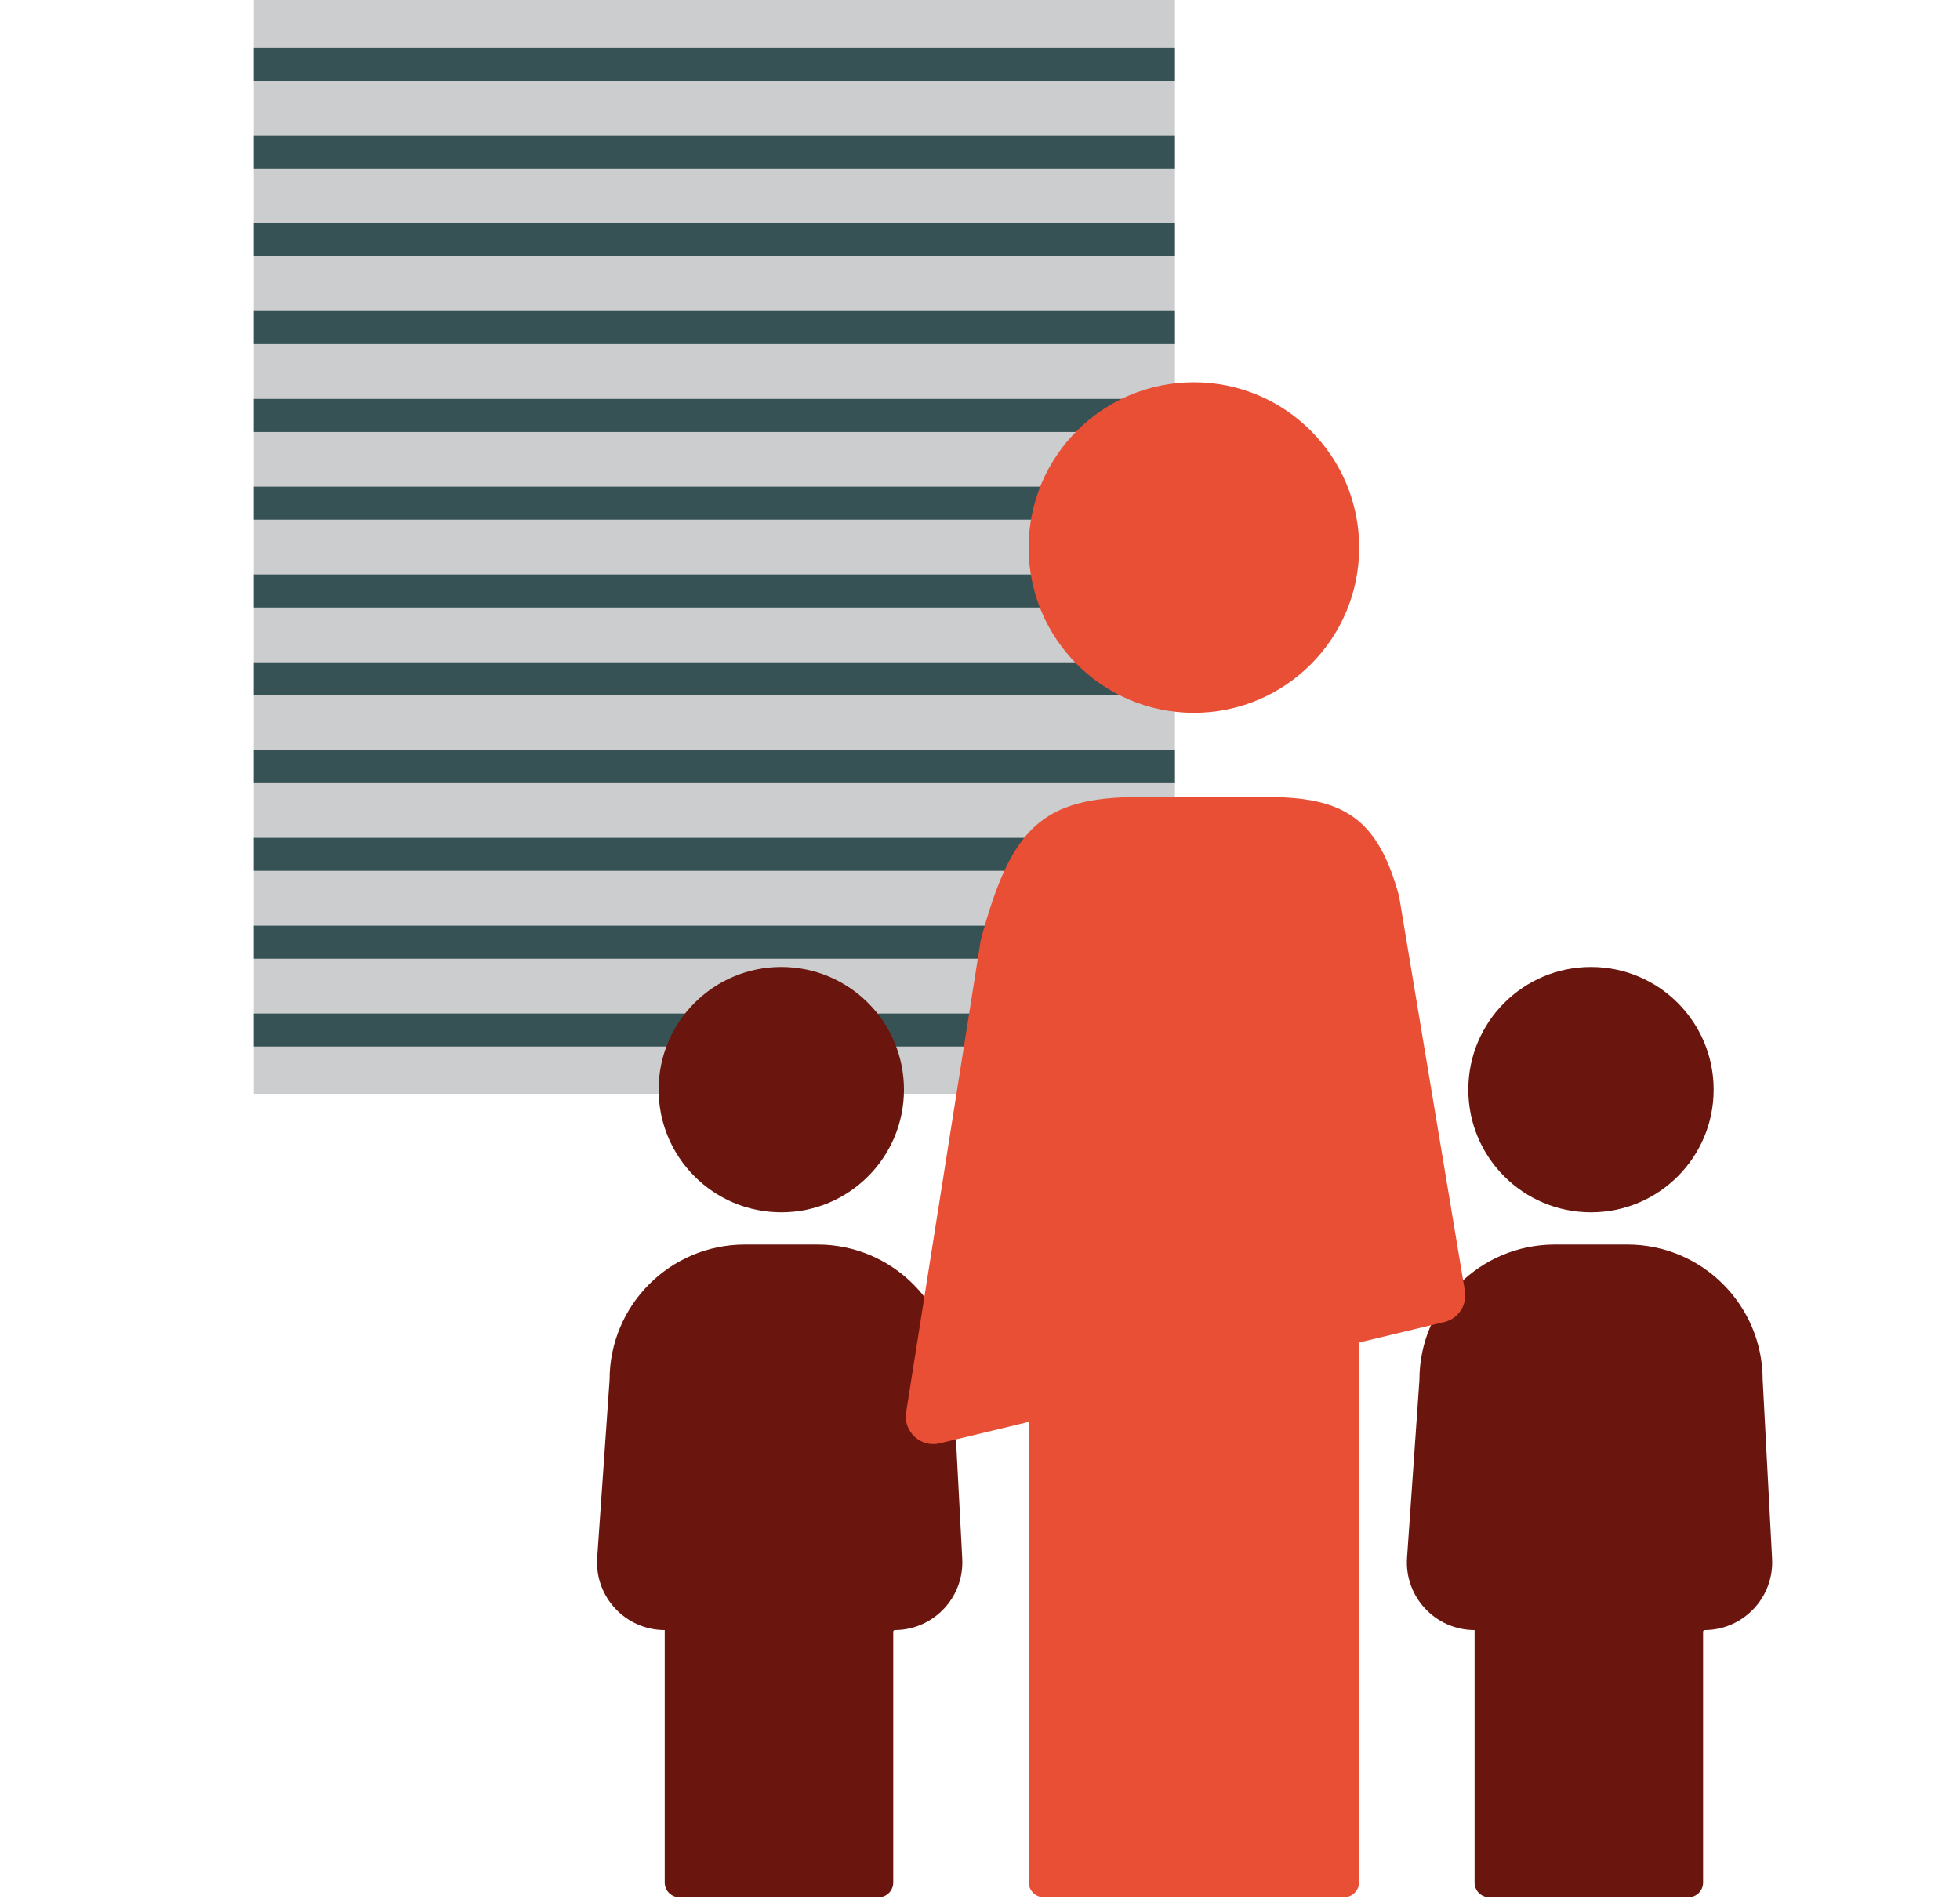
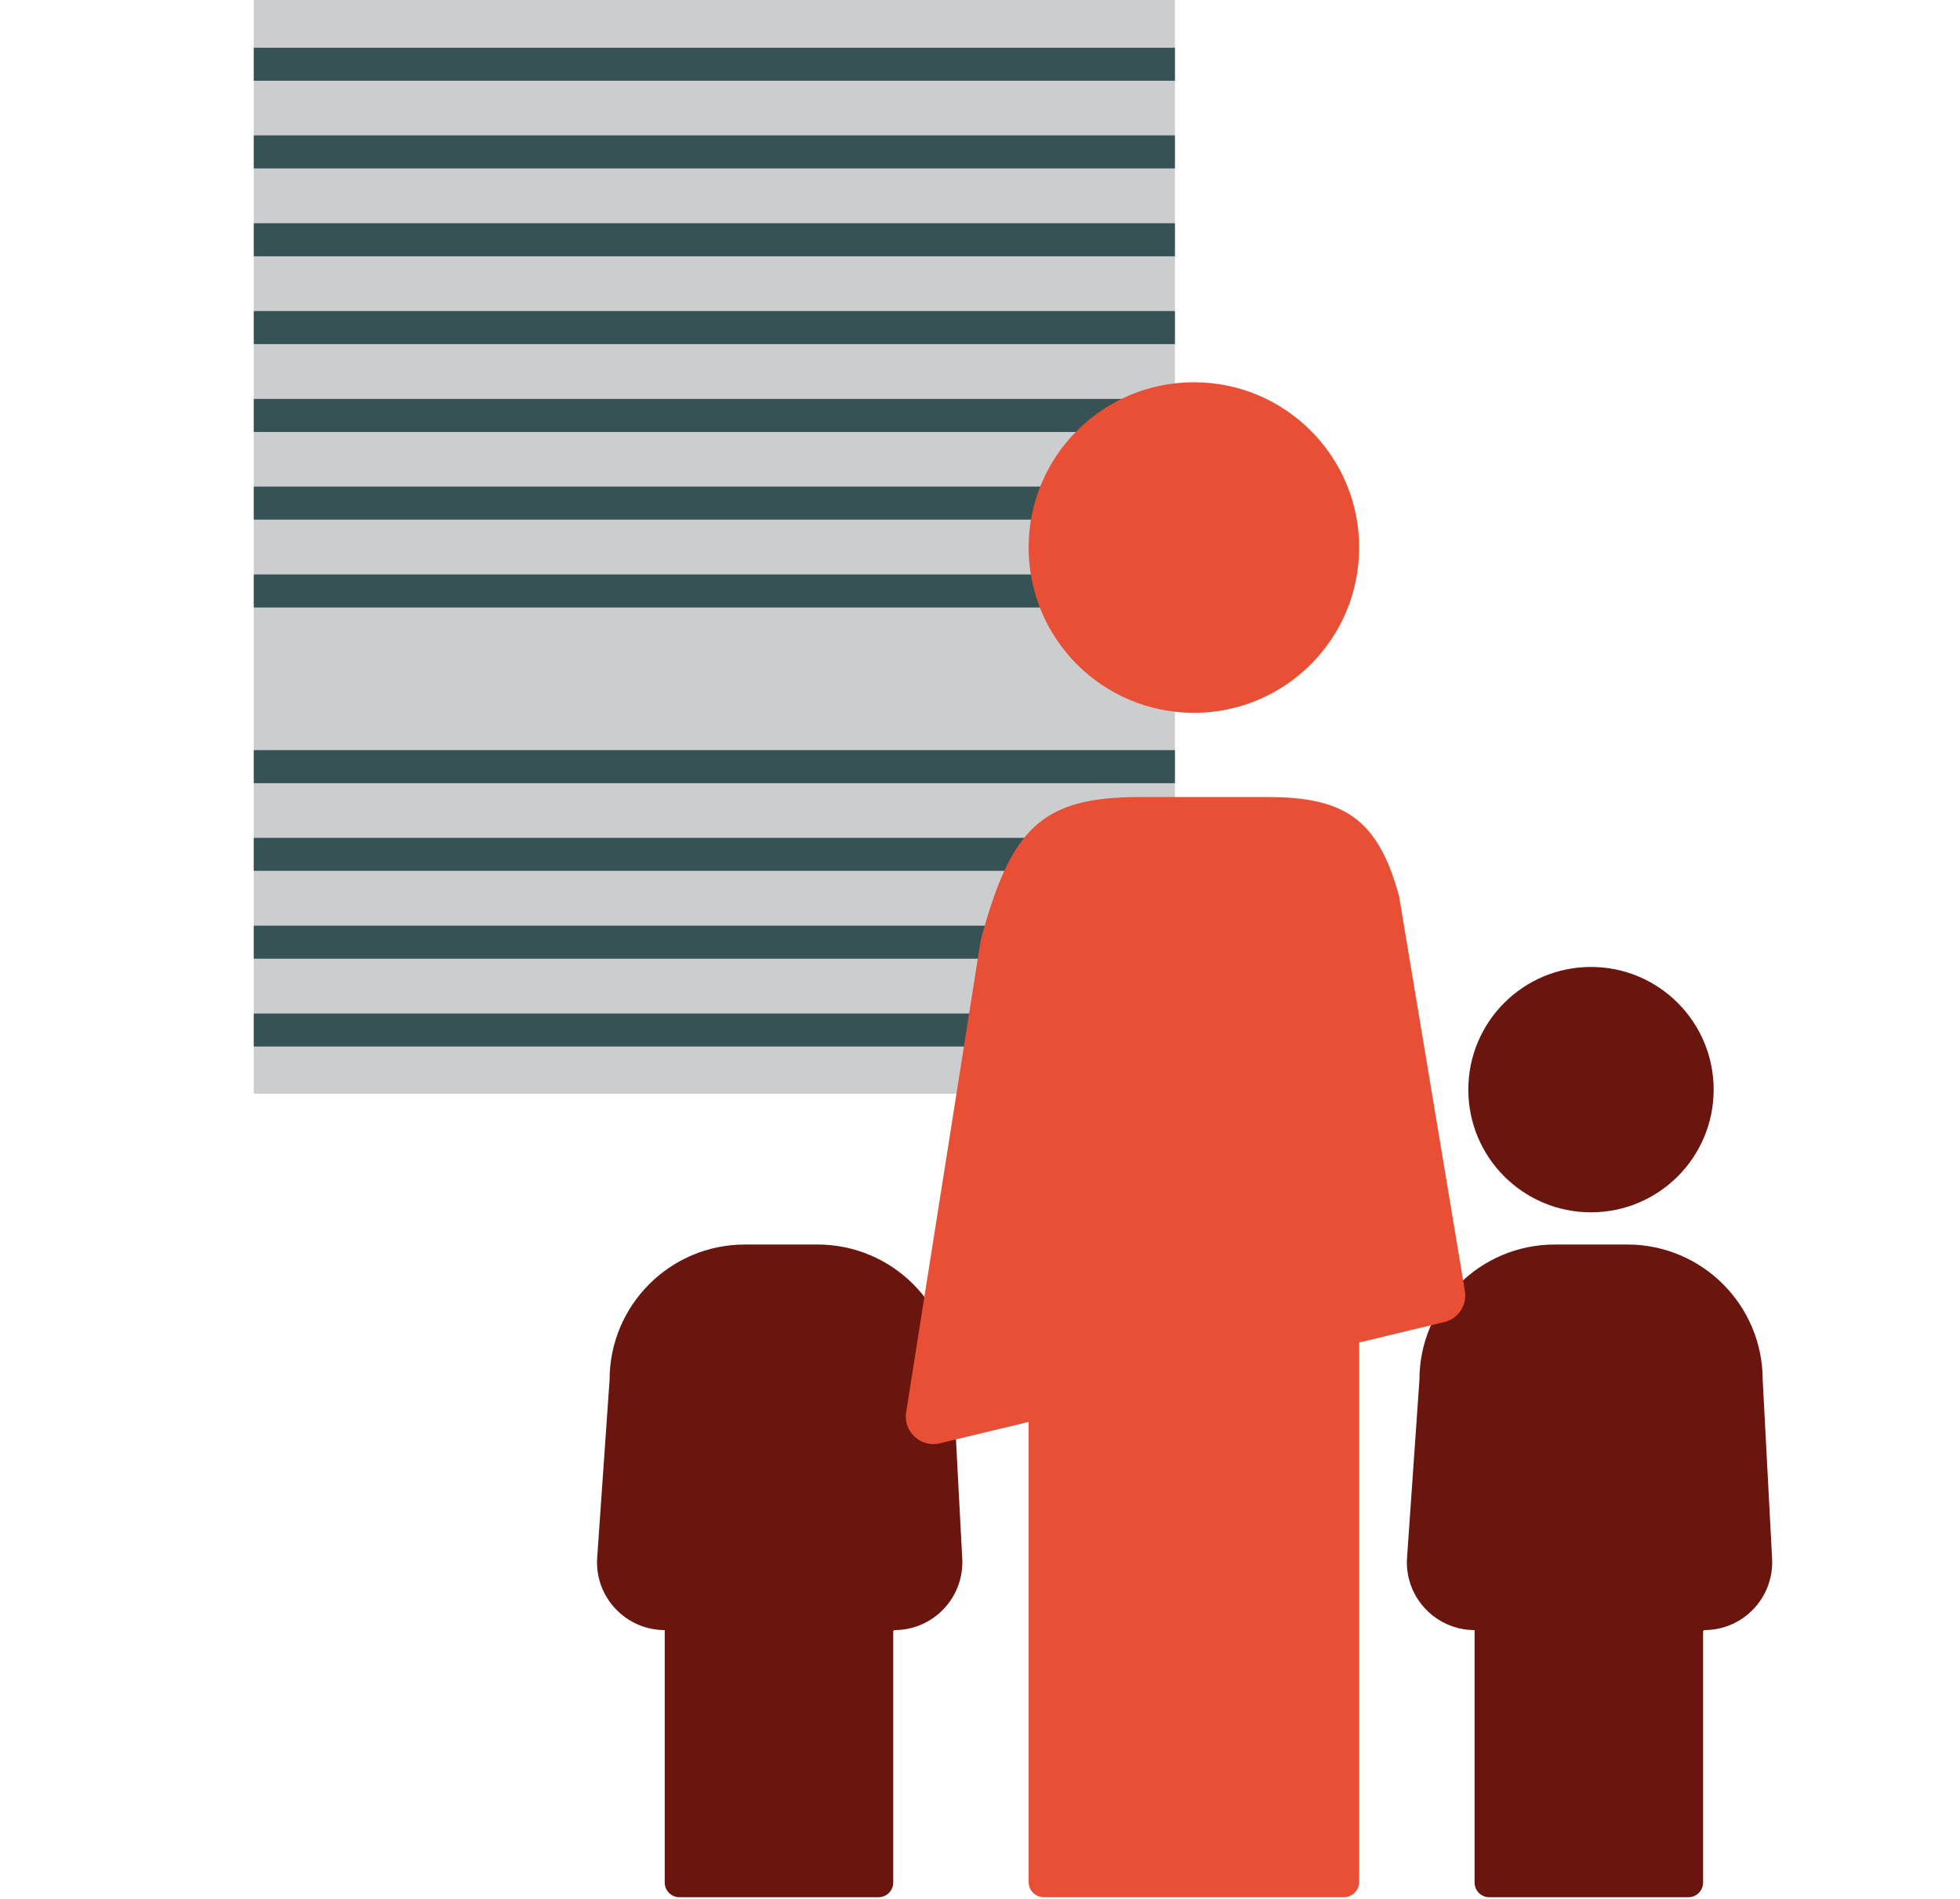
<svg xmlns="http://www.w3.org/2000/svg" id="en_famille" data-name="en famille" viewBox="0 0 118.71 115">
  <defs>
    <style>
      .cls-1, .cls-2 {
        fill: none;
      }

      .cls-2 {
        stroke: #365254;
        stroke-miterlimit: 10;
        stroke-width: 2px;
      }

      .cls-3 {
        fill: #e84f35;
      }

      .cls-4 {
        fill: #6a160e;
      }

      .cls-5 {
        fill: #cccdce;
      }

      .cls-6 {
        clip-path: url(#clippath);
      }
    </style>
    <clipPath id="clippath">
      <rect class="cls-1" x="15.37" y="-1.43" width="55.79" height="67.7" />
    </clipPath>
  </defs>
  <g>
    <rect class="cls-5" x="15.37" y="-1.31" width="55.79" height="67.55" />
    <g class="cls-6">
      <g>
        <line class="cls-2" x1="12.99" y1="62.38" x2="124.65" y2="62.38" />
        <line class="cls-2" x1="12.99" y1="57.06" x2="124.65" y2="57.06" />
        <line class="cls-2" x1="12.99" y1="51.74" x2="124.65" y2="51.74" />
        <line class="cls-2" x1="12.99" y1="46.43" x2="124.65" y2="46.43" />
-         <line class="cls-2" x1="12.99" y1="41.11" x2="124.65" y2="41.11" />
        <line class="cls-2" x1="12.99" y1="35.79" x2="124.65" y2="35.79" />
        <line class="cls-2" x1="12.99" y1="30.47" x2="124.65" y2="30.47" />
        <line class="cls-2" x1="12.99" y1="25.16" x2="124.65" y2="25.16" />
        <line class="cls-2" x1="12.99" y1="19.84" x2="124.65" y2="19.84" />
        <line class="cls-2" x1="12.99" y1="14.52" x2="124.65" y2="14.52" />
        <line class="cls-2" x1="12.99" y1="9.2" x2="124.65" y2="9.2" />
        <line class="cls-2" x1="12.99" y1="3.89" x2="124.65" y2="3.89" />
      </g>
    </g>
  </g>
  <g>
    <g>
-       <circle class="cls-4" cx="47.32" cy="65.99" r="7.43" />
      <path class="cls-4" d="M54.18,98.72c2.35,0,4.22-1.97,4.1-4.32l-.57-10.83c0-4.53-3.67-8.2-8.2-8.2h-4.39c-4.53,0-8.2,3.67-8.2,8.2l-.75,10.76c-.17,2.37,1.72,4.39,4.09,4.39h0v15.29c0,.49.4.89.89.89h12.06c.49,0,.89-.4.89-.89v-15.21s.03-.08.08-.08h0Z" />
    </g>
    <g>
      <circle class="cls-4" cx="96.36" cy="65.99" r="7.43" />
      <path class="cls-4" d="M103.23,98.72c2.35,0,4.22-1.97,4.1-4.32l-.57-10.83c0-4.53-3.67-8.2-8.2-8.2h-4.39c-4.53,0-8.2,3.67-8.2,8.2l-.75,10.76c-.17,2.37,1.72,4.39,4.09,4.39h0v15.29c0,.49.4.89.89.89h12.06c.49,0,.89-.4.89-.89v-15.21s.03-.08.08-.08h0Z" />
    </g>
    <g>
      <path class="cls-3" d="M62.29,78.18h20.03v35.79c0,.52-.42.93-.93.93h-18.16c-.52,0-.93-.42-.93-.93v-35.79h0Z" />
      <circle class="cls-3" cx="72.31" cy="33.16" r="10.01" />
      <path class="cls-3" d="M54.88,85.54l4.52-28.61c1.83-6.8,3.7-8.66,9.63-8.66h7.71c4.58,0,6.71,1.23,8,6.02l3.98,23.87c.15.84-.36,1.66-1.18,1.89l-30.55,7.34c-1.17.34-2.3-.66-2.11-1.86Z" />
    </g>
  </g>
</svg>